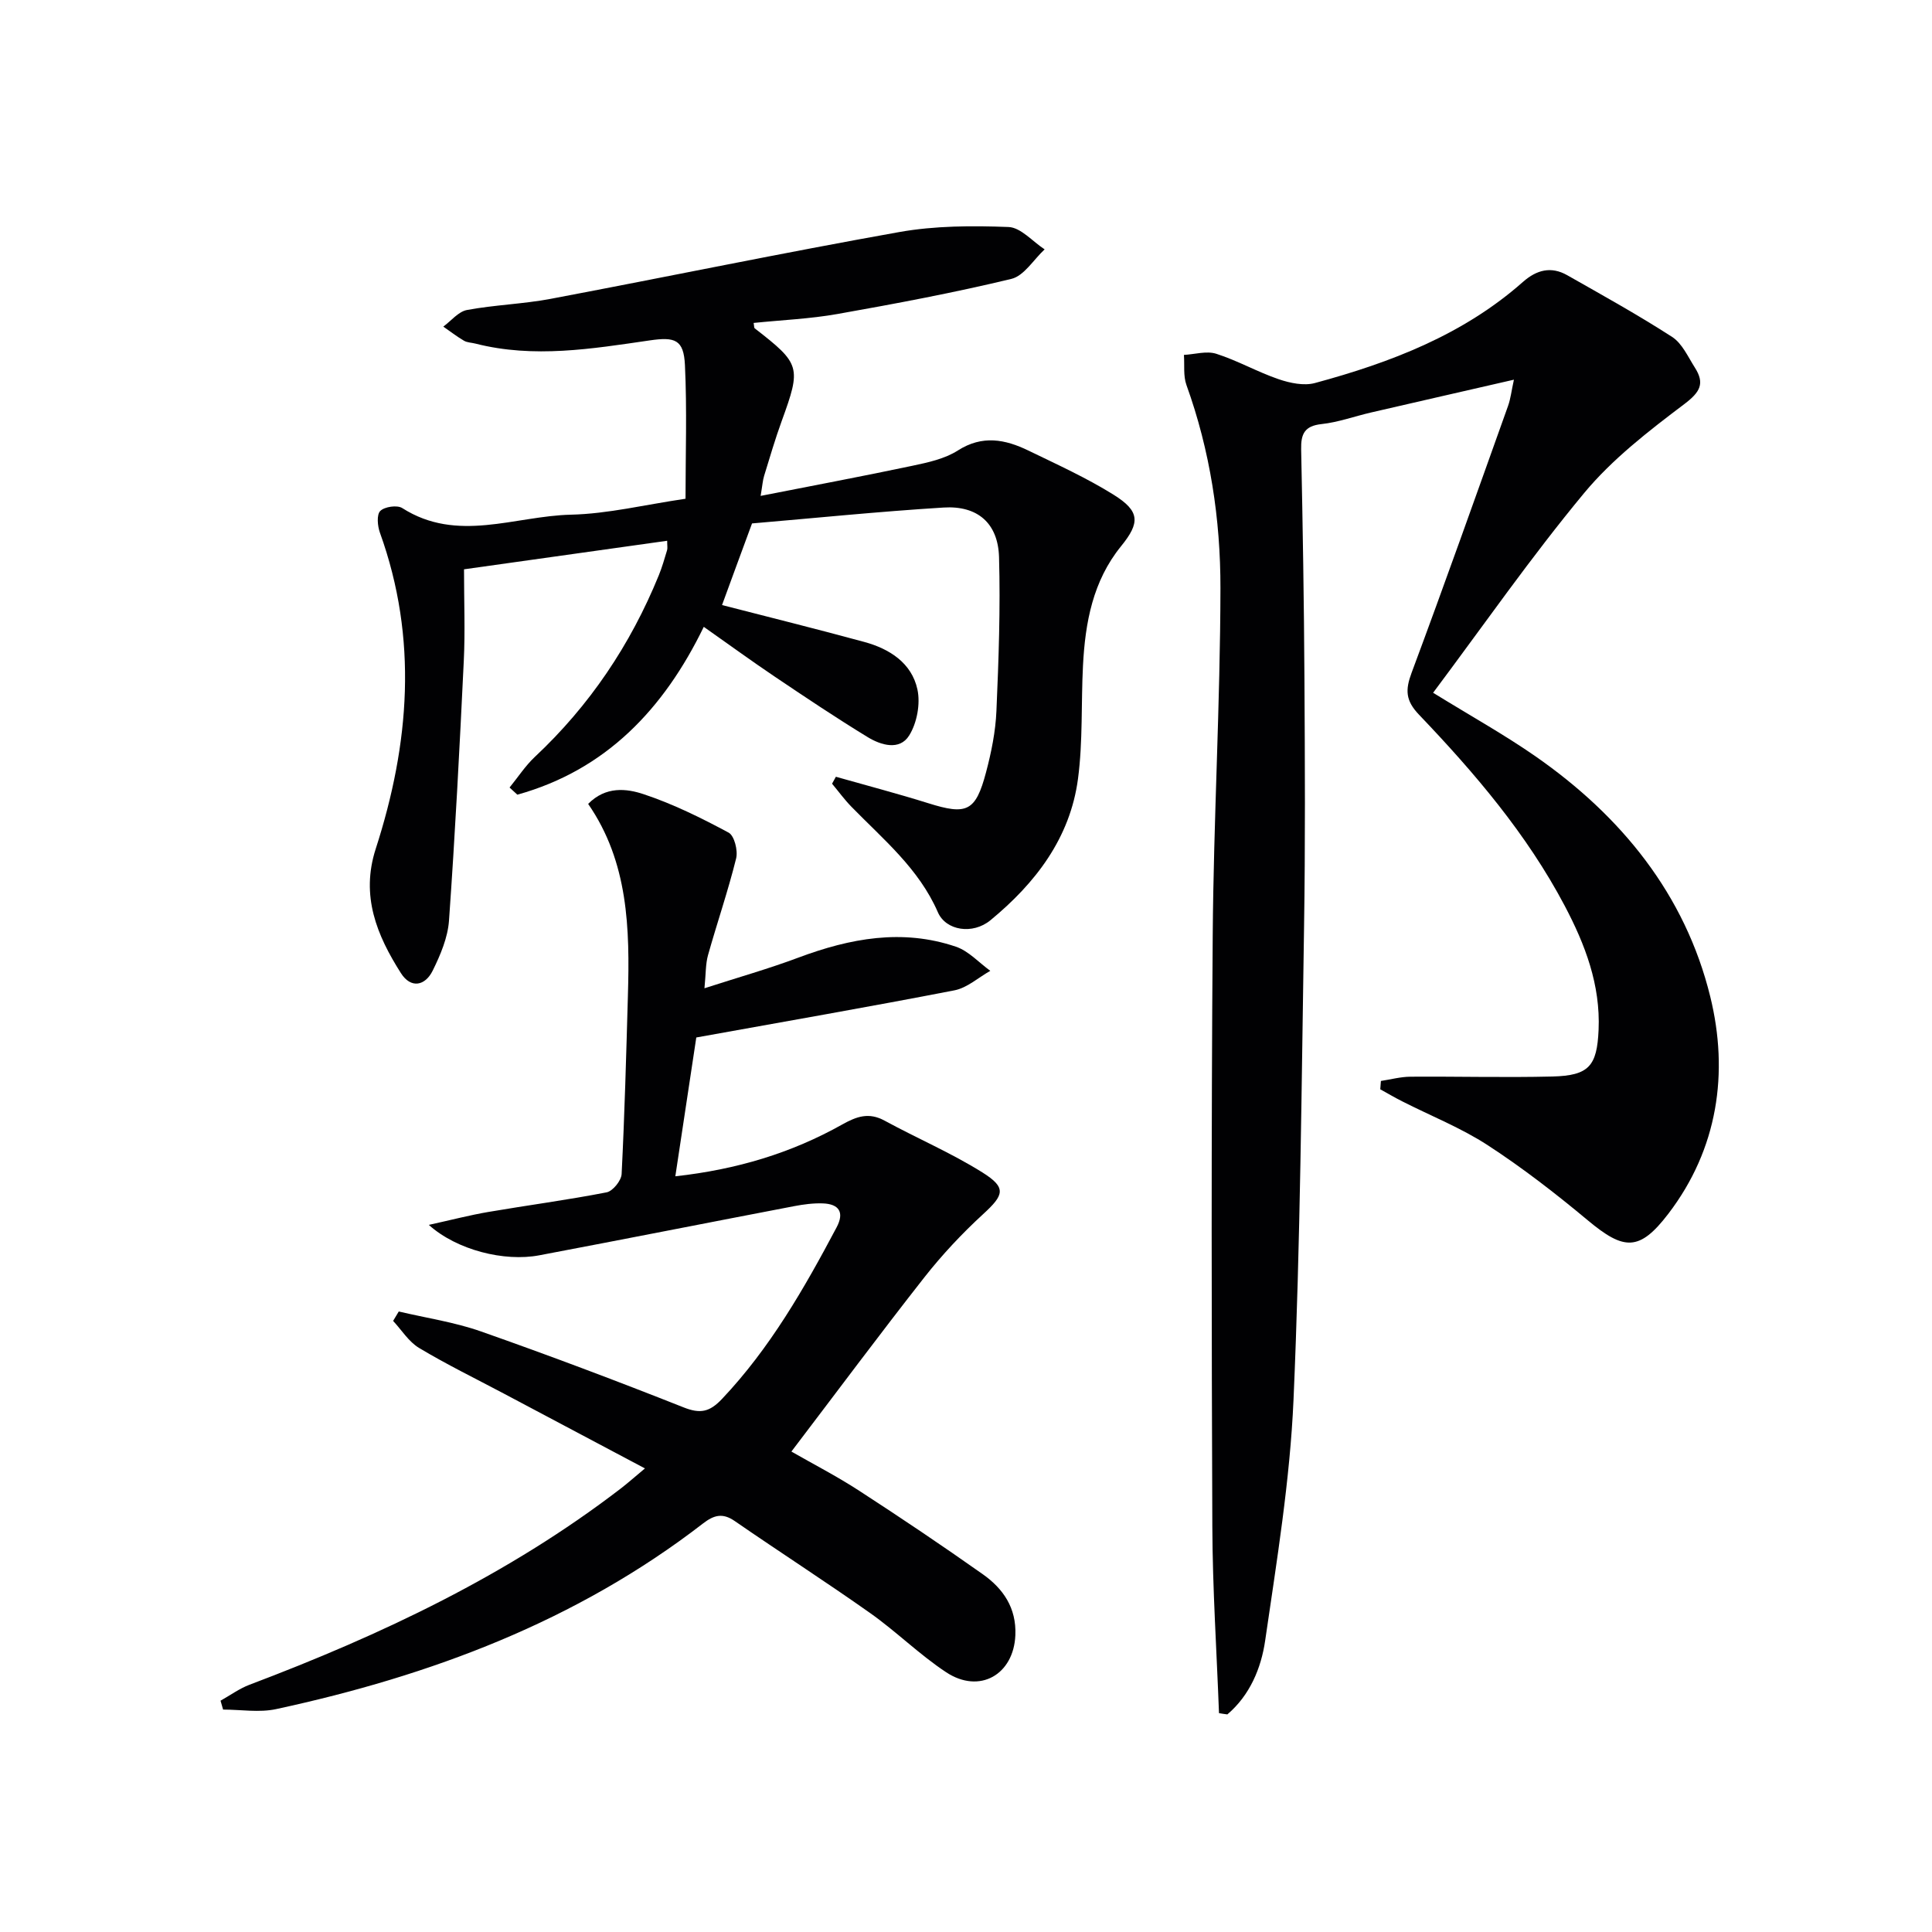
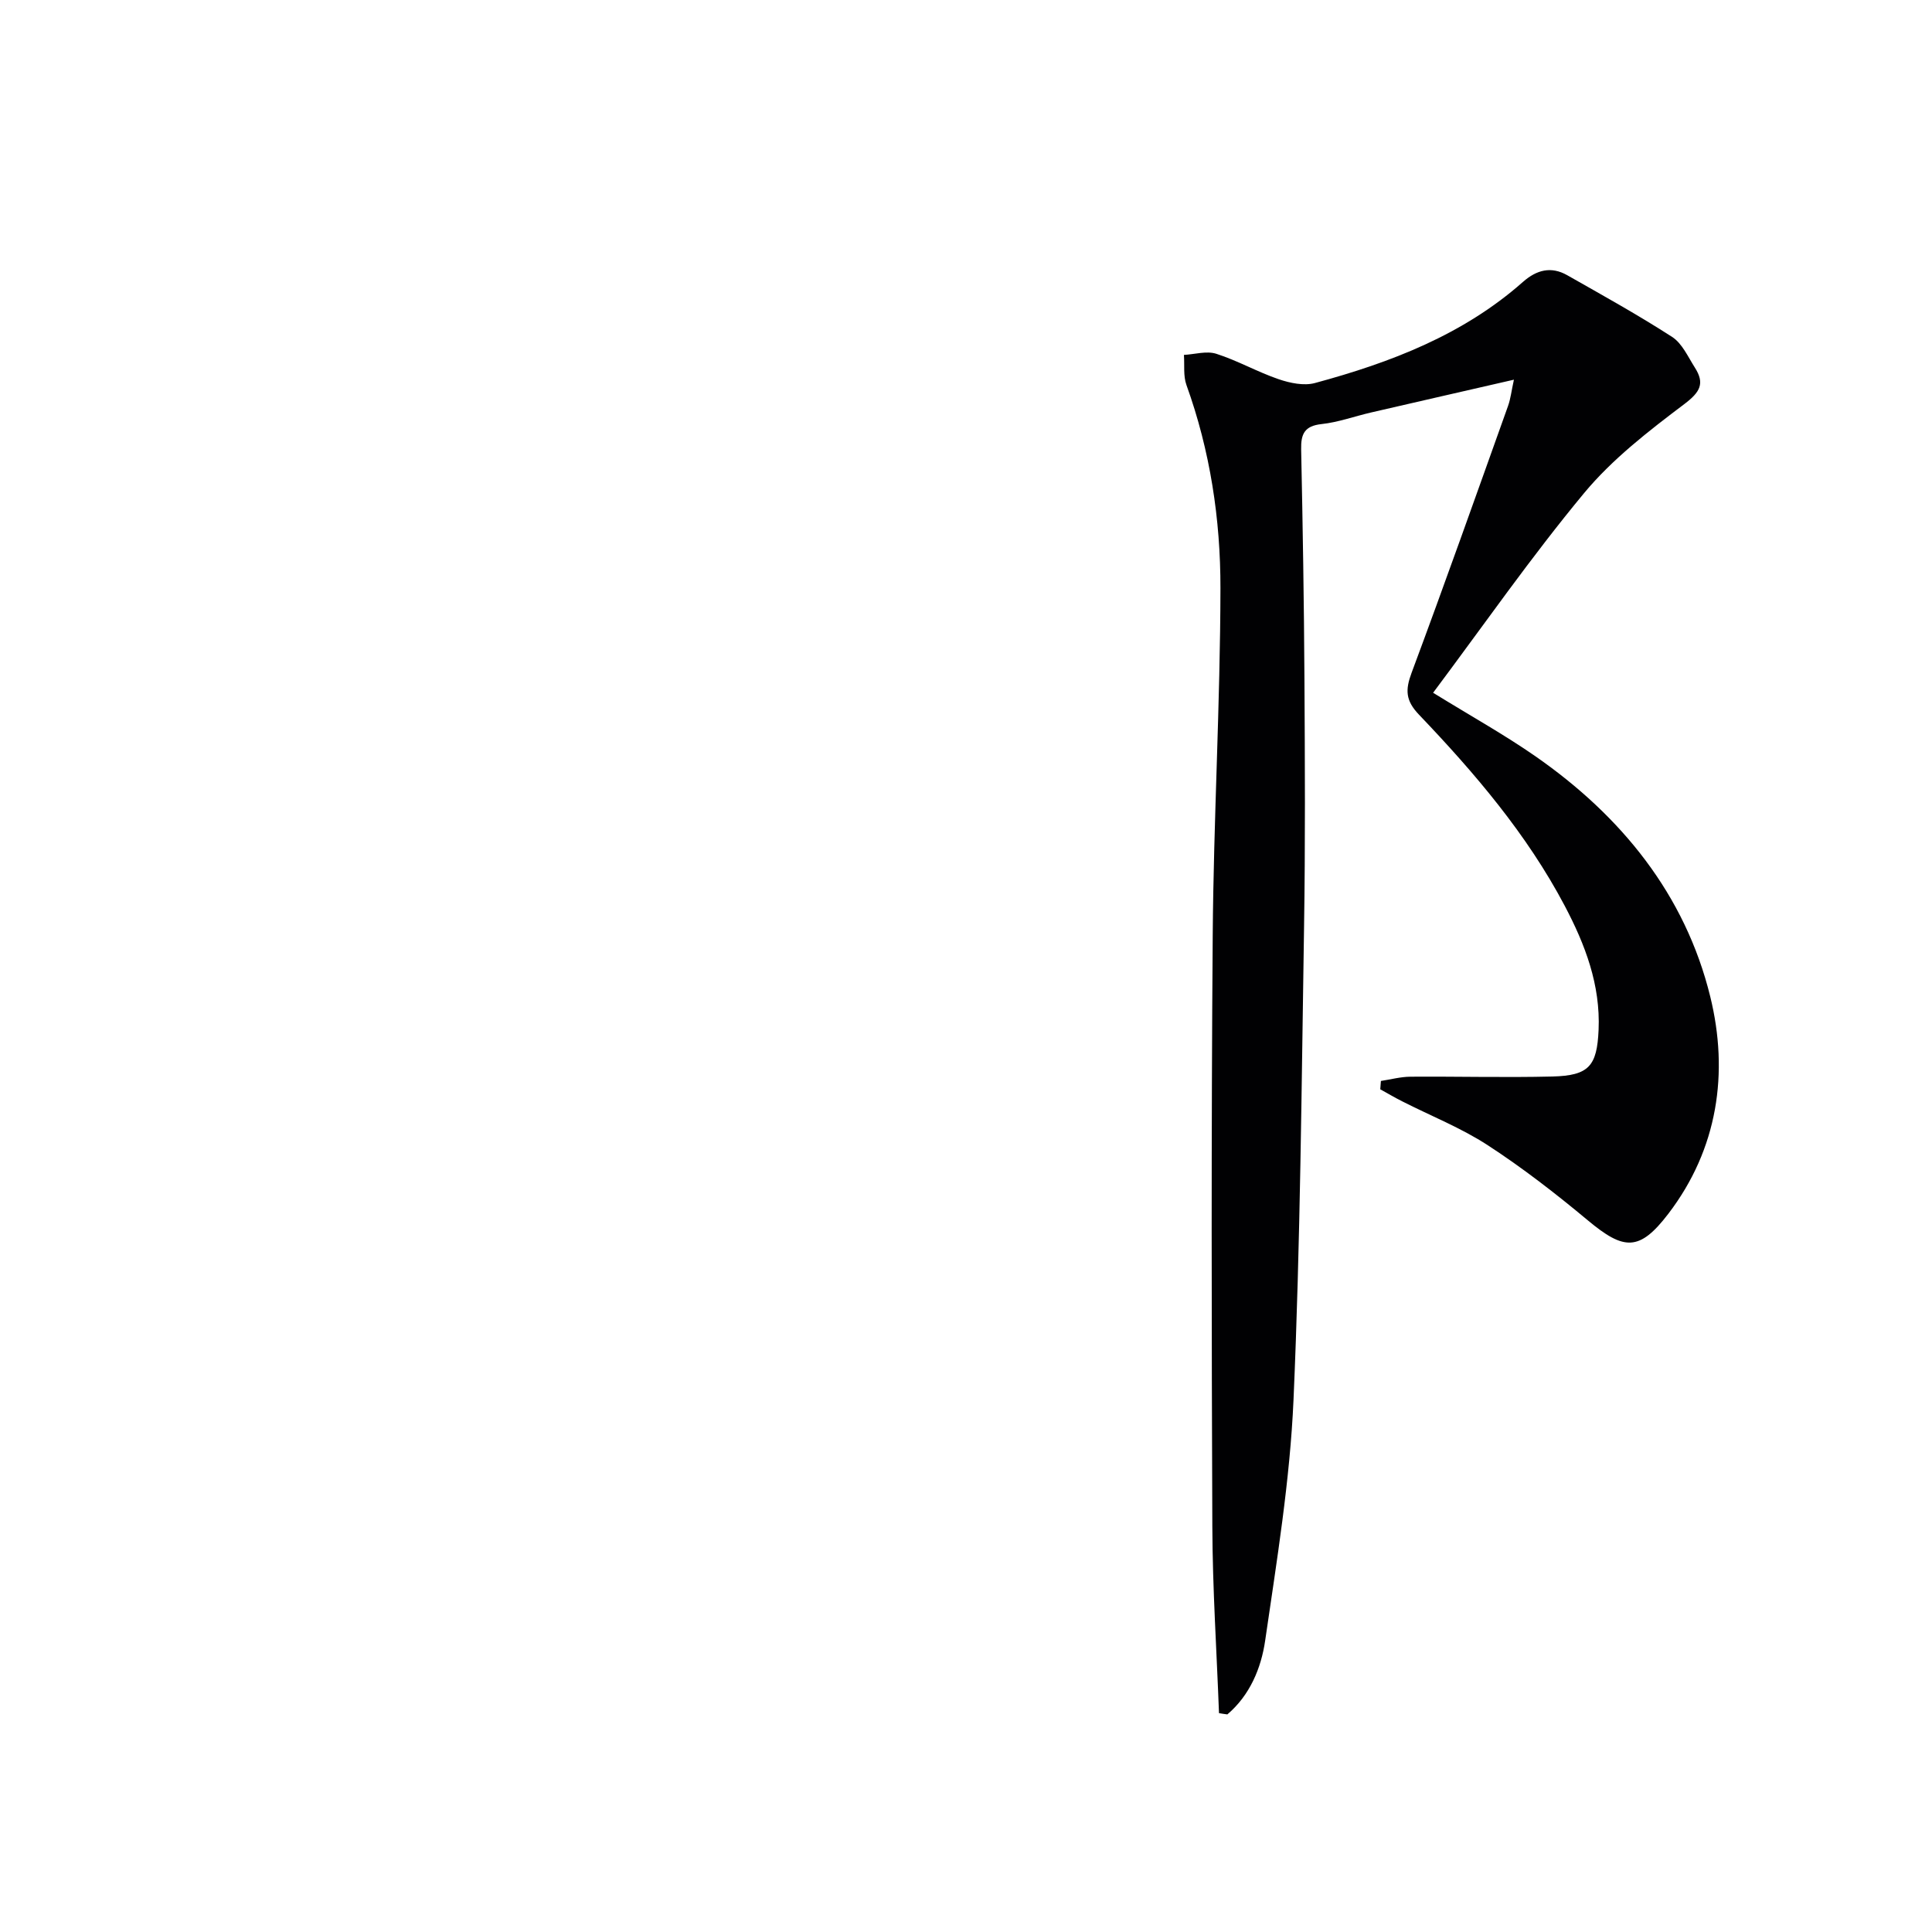
<svg xmlns="http://www.w3.org/2000/svg" enable-background="new 0 0 400 400" viewBox="0 0 400 400">
  <g fill="#010103">
    <path d="m252.38 354.69c-.48-12.87-1.33-25.75-1.38-38.62-.16-40.81-.23-81.63.08-122.44.18-23.95 1.56-47.89 1.6-71.84.02-14.29-2.13-28.47-7.04-42.08-.68-1.89-.37-4.14-.52-6.23 2.25-.12 4.7-.88 6.71-.23 4.41 1.41 8.51 3.76 12.9 5.26 2.35.8 5.23 1.41 7.52.79 15.66-4.24 30.67-9.97 43.07-20.94 2.82-2.49 5.82-3.27 9.14-1.39 7.31 4.15 14.68 8.23 21.74 12.79 2.07 1.34 3.28 4.11 4.7 6.34 2.1 3.29 1.11 5.07-2.18 7.56-7.38 5.57-14.9 11.38-20.75 18.43-11 13.26-20.87 27.46-31.26 41.34 7.77 4.79 14.71 8.65 21.2 13.16 17.78 12.37 30.99 28.62 36.18 49.75 3.87 15.76 1.59 31.53-8.69 44.97-5.99 7.83-9.19 7.58-16.67 1.34-6.62-5.52-13.48-10.84-20.7-15.54-5.53-3.6-11.78-6.07-17.7-9.08-1.55-.78-3.04-1.66-4.56-2.5.04-.58.09-1.15.13-1.73 2.05-.31 4.09-.87 6.14-.88 9.79-.07 19.59.2 29.37-.04 7.58-.19 9.23-2.18 9.56-9.64.41-9.32-2.77-17.65-7-25.68-7.85-14.87-18.66-27.53-30.17-39.58-2.83-2.96-2.86-5.15-1.54-8.7 6.84-18.35 13.38-36.81 19.97-55.25.53-1.49.7-3.1 1.21-5.42-10.36 2.38-20.02 4.58-29.66 6.81-3.39.79-6.73 2.01-10.16 2.38-3.53.38-4.3 2.04-4.23 5.24.33 15.81.59 31.61.68 47.42.1 17.16.19 34.33-.08 51.48-.52 32.62-.76 65.25-2.18 97.84-.73 16.69-3.46 33.31-5.87 49.88-.83 5.73-3.18 11.34-7.83 15.29-.6-.07-1.16-.17-1.73-.26z" />
-     <path d="m45.66 352.11c1.99-1.11 3.88-2.5 5.99-3.3 27.32-10.33 53.55-22.72 76.86-40.62 1.43-1.1 2.79-2.31 5.02-4.17-10.14-5.38-19.67-10.43-29.19-15.48-5.88-3.12-11.87-6.04-17.57-9.46-2.14-1.28-3.61-3.7-5.38-5.6.39-.65.78-1.3 1.17-1.95 5.67 1.34 11.52 2.2 16.99 4.12 14.09 4.95 28.07 10.22 41.95 15.72 3.49 1.39 5.41.98 7.98-1.73 9.95-10.52 17.03-22.89 23.73-35.53 1.66-3.13.49-4.84-2.86-4.96-1.96-.07-3.98.2-5.92.57-17.6 3.37-35.18 6.85-52.79 10.18-7.22 1.37-17.06-1.08-22.86-6.3 4.73-1.04 8.48-2.02 12.28-2.67 8.17-1.4 16.4-2.48 24.54-4.07 1.27-.25 3.03-2.42 3.1-3.78.62-12.29.95-24.6 1.3-36.91.4-13.88.12-27.65-8.23-39.73 3.65-3.71 7.97-3.19 11.52-2 6.08 2.02 11.91 4.91 17.57 7.95 1.18.64 1.95 3.71 1.55 5.33-1.67 6.74-3.94 13.33-5.82 20.02-.52 1.85-.44 3.87-.74 6.87 7-2.26 13.32-4.05 19.46-6.35 10.69-4 21.5-6.02 32.59-2.26 2.64.89 4.77 3.29 7.13 5-2.47 1.39-4.79 3.53-7.43 4.04-17.56 3.41-35.2 6.47-53.44 9.76-1.37 9.05-2.81 18.63-4.34 28.74 12.76-1.41 24.07-4.84 34.56-10.73 3.02-1.69 5.52-2.56 8.77-.79 6.7 3.65 13.78 6.67 20.23 10.71 5.07 3.18 4.5 4.67.16 8.65-4.36 4-8.47 8.39-12.13 13.04-9.24 11.76-18.16 23.76-27.56 36.11 4.44 2.55 9.39 5.09 14.03 8.11 8.64 5.6 17.19 11.35 25.6 17.29 4.21 2.98 6.98 6.96 6.74 12.62-.34 8.15-7.39 12.25-14.33 7.67-5.53-3.65-10.31-8.42-15.73-12.25-9.23-6.52-18.75-12.64-28.05-19.06-2.53-1.75-4.33-1.21-6.56.51-26.21 20.25-56.37 31.52-88.37 38.43-3.51.76-7.32.1-10.99.1-.18-.6-.36-1.22-.53-1.84z" />
-     <path d="m149.49 125.27c9.89 2.55 19.71 4.98 29.46 7.64 5.22 1.42 9.8 4.35 10.99 9.82.65 2.98-.09 6.96-1.71 9.55-1.98 3.17-5.84 2.01-8.59.33-6.52-3.98-12.87-8.23-19.21-12.5-4.81-3.24-9.51-6.66-14.72-10.33-8.27 17.03-20.26 29.65-38.6 34.75-.54-.49-1.07-.99-1.61-1.48 1.73-2.12 3.25-4.48 5.23-6.34 11.35-10.63 19.8-23.22 25.66-37.58.69-1.69 1.19-3.46 1.72-5.21.13-.43.02-.93.02-1.96-14.02 1.97-27.91 3.92-42.06 5.91 0 6.71.25 12.87-.05 19-.86 17.92-1.79 35.84-3.06 53.73-.25 3.52-1.77 7.1-3.36 10.33-1.57 3.2-4.52 3.81-6.6.54-4.98-7.84-8.36-15.98-5.21-25.73 7-21.67 8.79-43.51.87-65.45-.5-1.39-.71-3.72.07-4.5.89-.89 3.5-1.27 4.55-.6 11.4 7.28 23.3 1.64 34.91 1.37 7.71-.18 15.39-2.08 23.74-3.3 0-9.21.32-18.45-.12-27.66-.25-5.31-2.06-5.89-7.31-5.12-11.97 1.74-23.98 3.74-36.06.66-.8-.21-1.72-.2-2.4-.61-1.48-.87-2.85-1.93-4.26-2.91 1.63-1.19 3.12-3.11 4.91-3.44 5.7-1.06 11.58-1.23 17.28-2.3 24.09-4.55 48.09-9.54 72.23-13.84 7.38-1.31 15.09-1.33 22.61-1.04 2.55.1 4.98 3.01 7.47 4.63-2.28 2.11-4.25 5.47-6.88 6.11-11.9 2.87-23.95 5.13-36.01 7.27-5.7 1.01-11.53 1.25-17.36 1.85.12.61.07 1.01.24 1.13 9.48 7.35 9.64 8 5.58 19.16-1.36 3.74-2.48 7.57-3.65 11.38-.29.95-.35 1.96-.72 4.14 10.77-2.12 21.13-4.06 31.43-6.24 3.23-.68 6.69-1.43 9.4-3.16 5.08-3.25 9.81-2.31 14.6.01 5.96 2.89 12.04 5.65 17.65 9.15 5.47 3.41 5.51 5.78 1.55 10.65-5.86 7.21-7.43 15.82-7.89 24.73-.4 7.8-.01 15.69-1.03 23.41-1.62 12.29-8.82 21.64-18.12 29.3-3.69 3.04-9.23 2.16-10.89-1.64-3.94-9.06-11.32-15.1-17.92-21.87-1.44-1.48-2.66-3.16-3.99-4.75.26-.48.53-.96.79-1.44 6.37 1.81 12.79 3.49 19.11 5.47 7.99 2.51 9.82 1.76 11.98-6.4 1.1-4.14 1.97-8.45 2.15-12.71.46-10.6.84-21.23.54-31.83-.2-7.02-4.44-10.71-11.48-10.27-13.55.84-27.07 2.22-39.66 3.29-2.39 6.45-4.29 11.67-6.21 16.9z" />
  </g>
</svg>